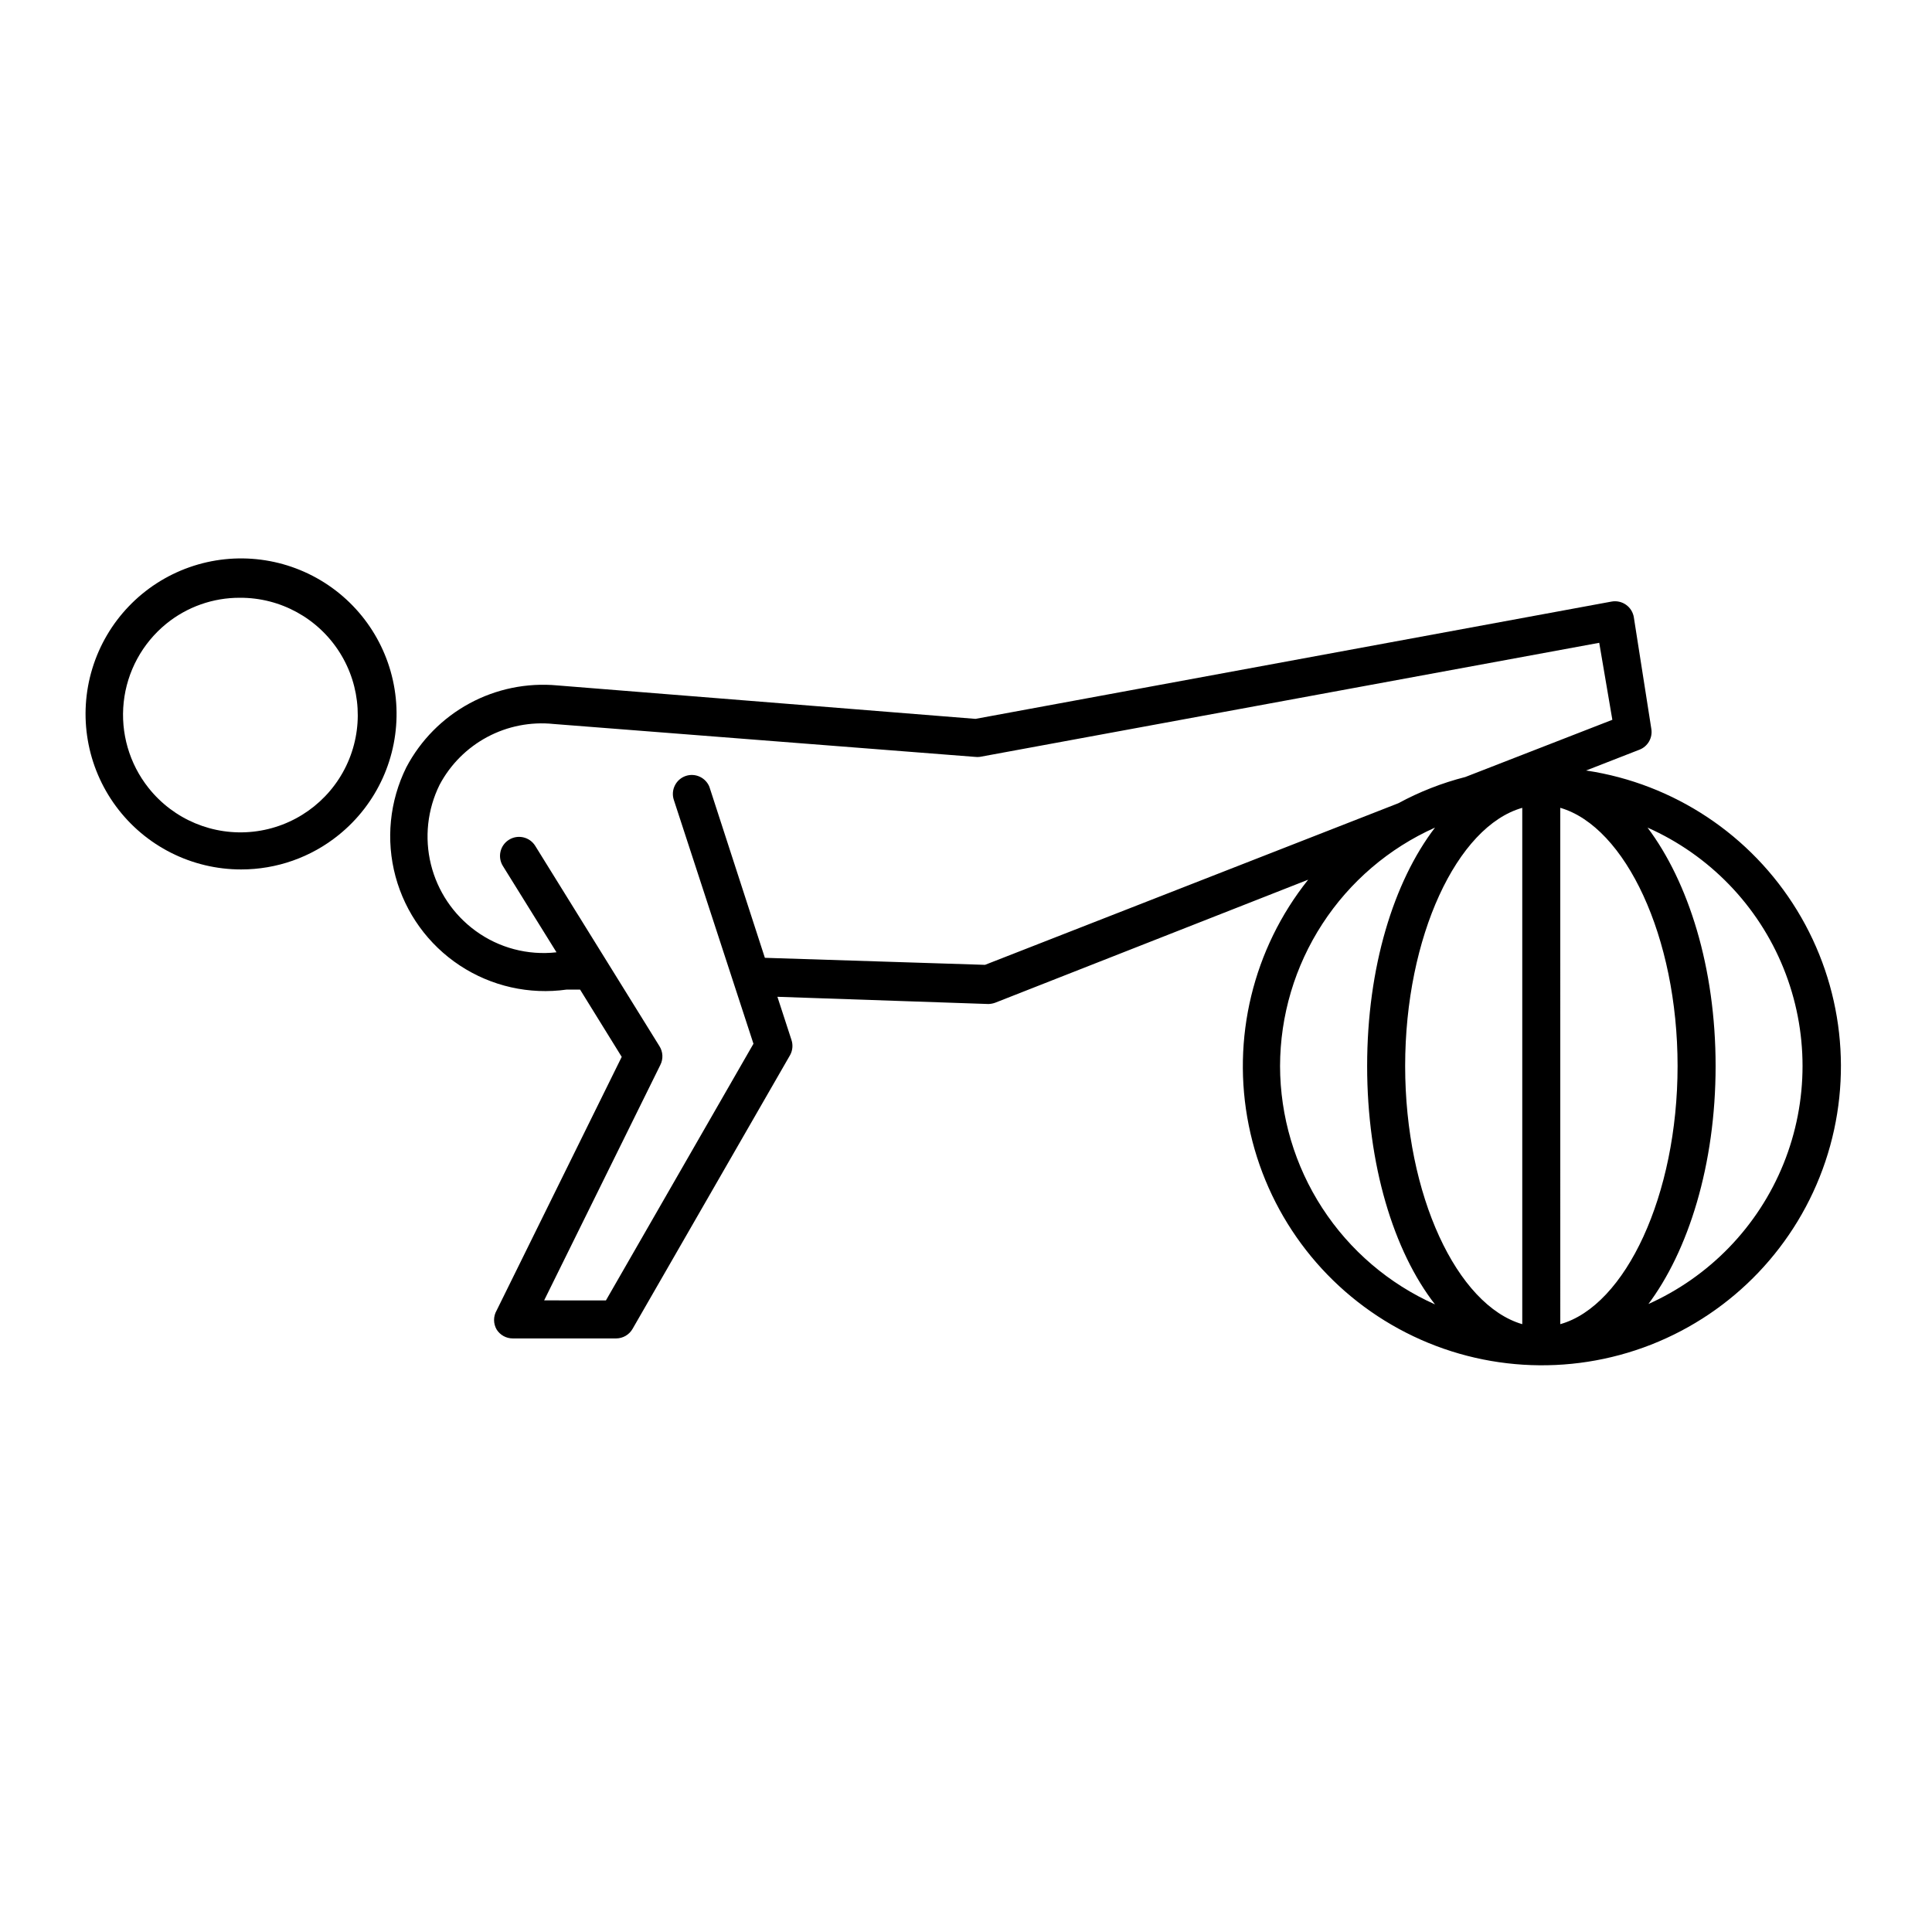
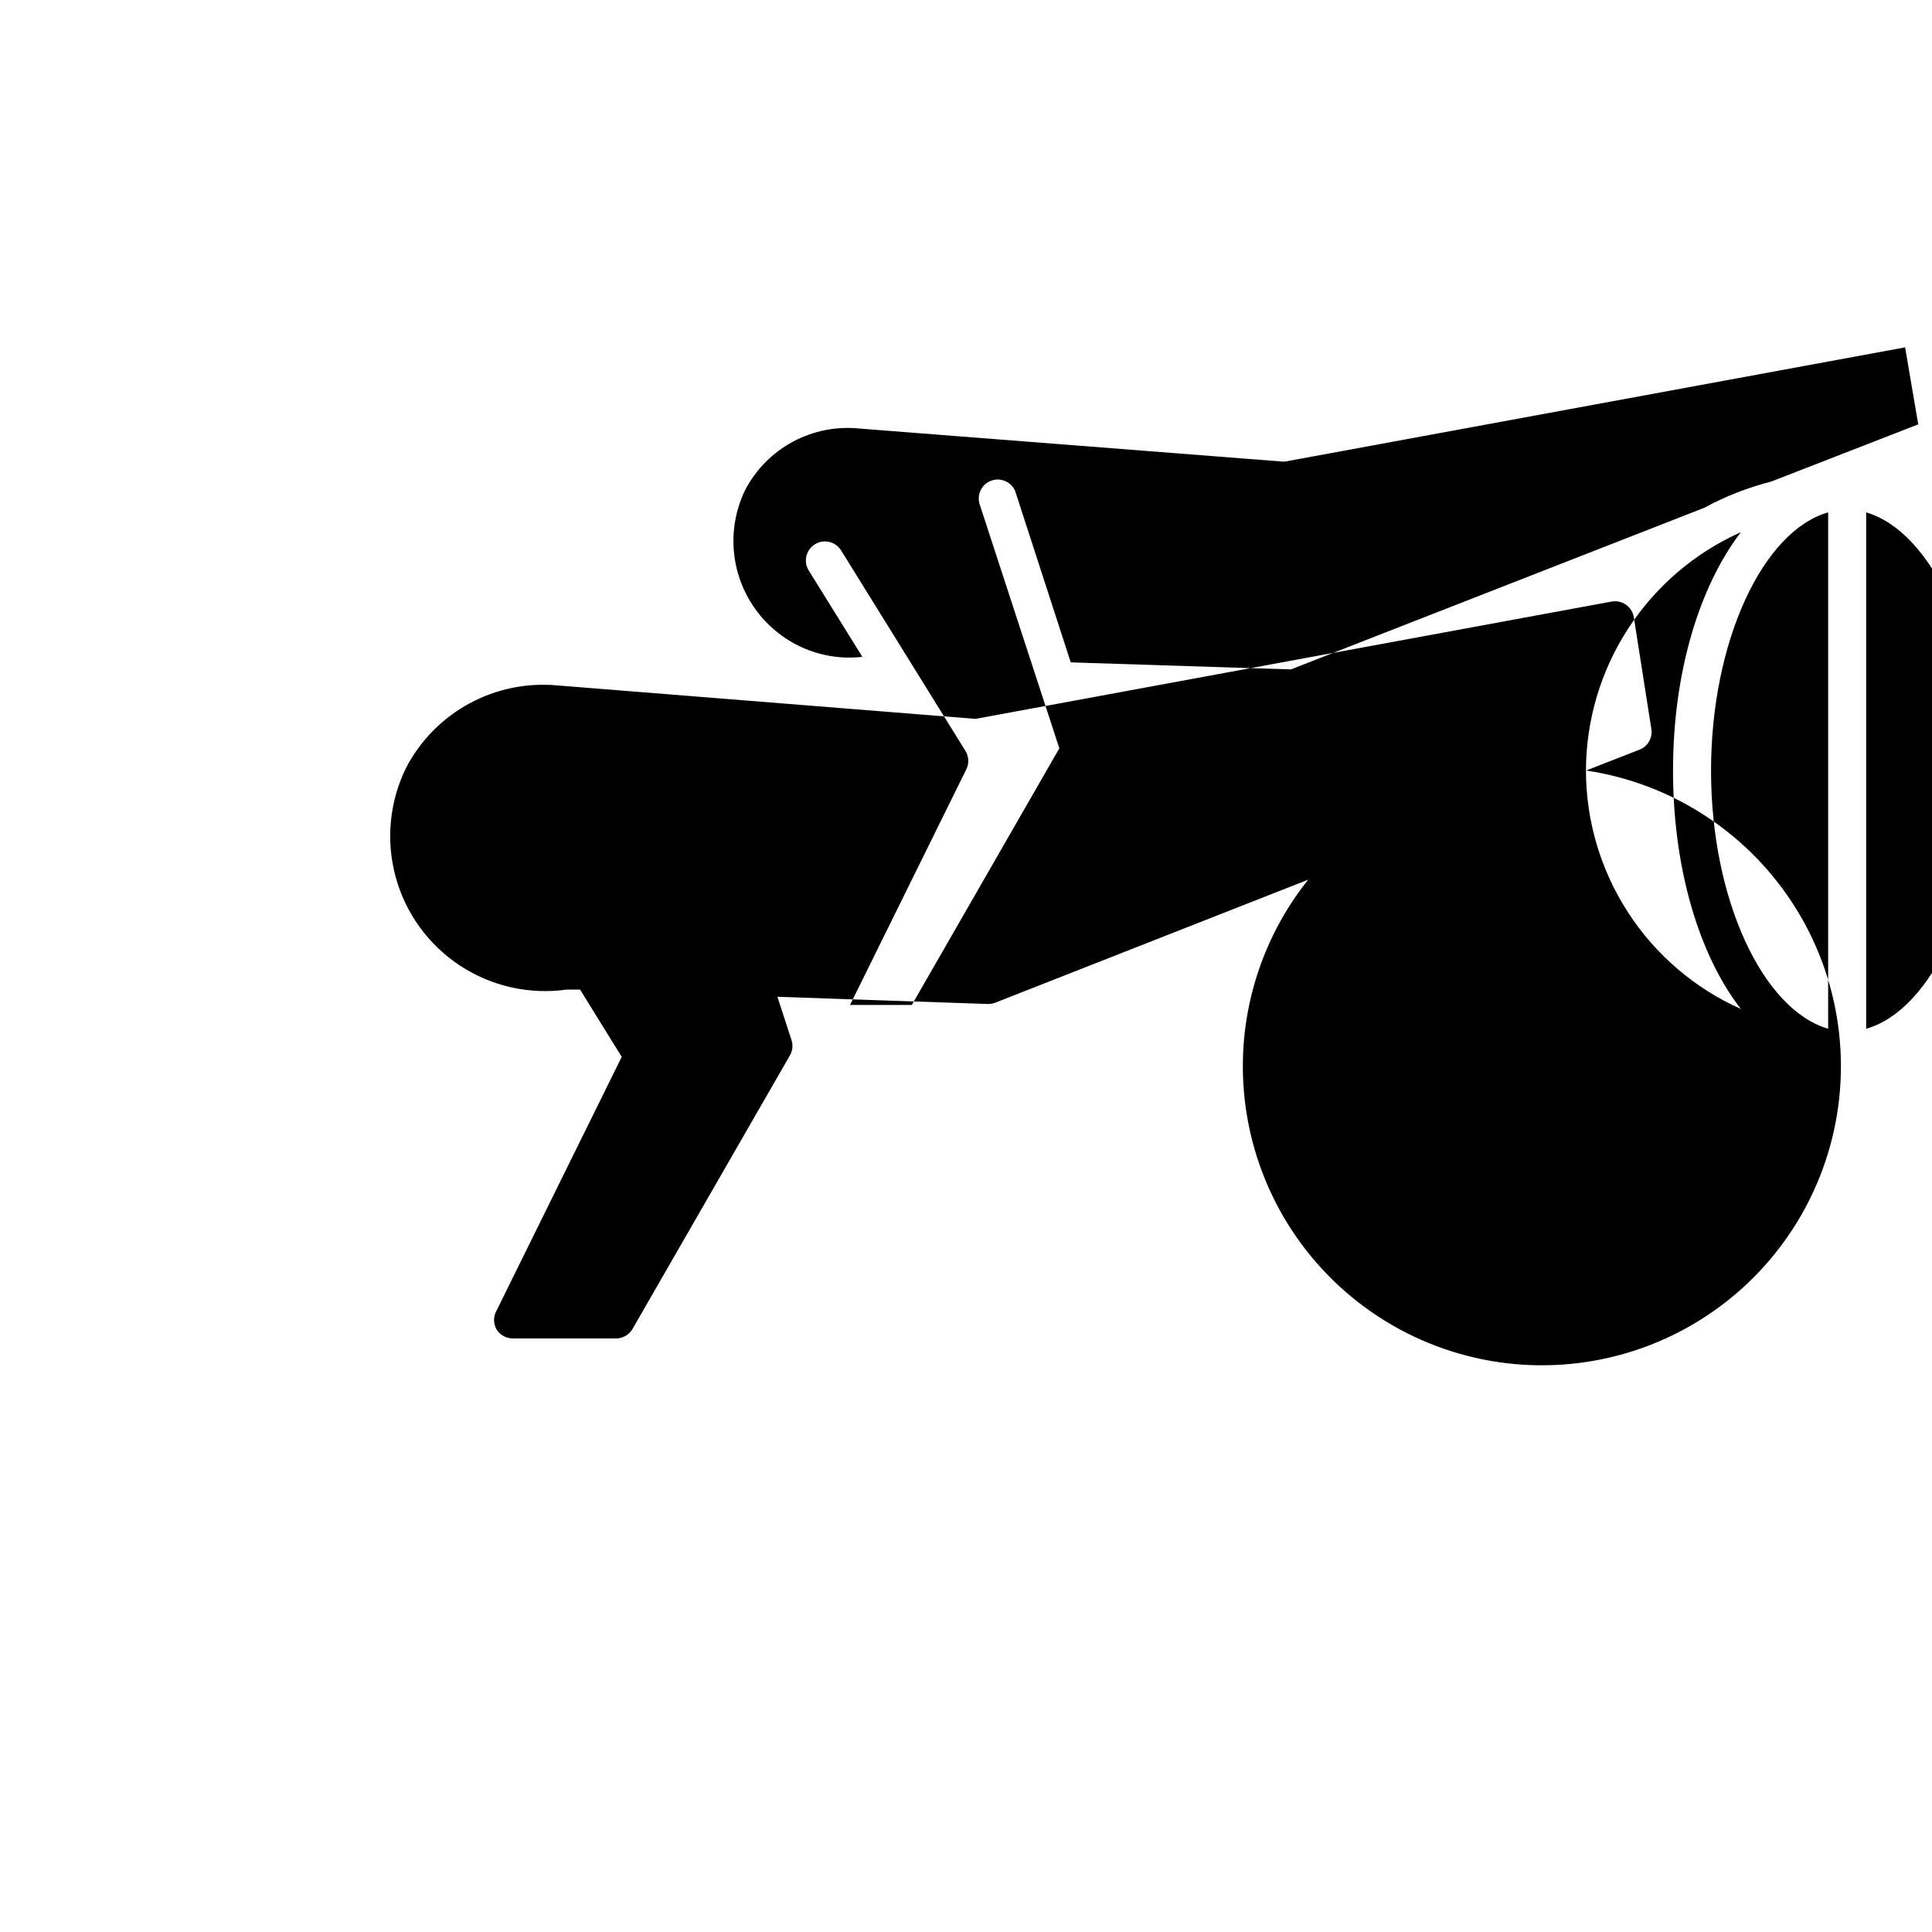
<svg xmlns="http://www.w3.org/2000/svg" fill="#000000" width="800px" height="800px" version="1.1" viewBox="144 144 512 512">
  <g>
-     <path d="m233.74 365.29c10.18-8.199 15.863-20.742 15.32-33.805-0.543-13.059-7.25-25.09-18.074-32.418-10.828-7.324-24.488-9.082-36.812-4.734-12.328 4.352-21.859 14.289-25.691 26.789-3.832 12.496-1.504 26.07 6.269 36.582 7.773 10.512 20.07 16.707 33.141 16.707 9.406 0.012 18.531-3.207 25.848-9.121zm-50.383-12.492c-5.09-6.41-7.449-14.566-6.574-22.703 0.875-8.137 4.922-15.602 11.262-20.777 5.519-4.496 12.43-6.934 19.547-6.902 10.715-0.047 20.695 5.426 26.418 14.484 5.723 9.055 6.375 20.422 1.734 30.074-4.644 9.656-13.934 16.238-24.582 17.422-10.648 1.184-21.152-3.199-27.805-11.598z" />
-     <path d="m564.29 348.21 14.207-5.543h0.004c2.199-0.867 3.5-3.152 3.121-5.492l-4.637-29.574 0.004 0.004c-0.215-1.344-0.957-2.543-2.066-3.328-1.109-0.789-2.488-1.098-3.828-0.855l-168.58 31.086-110.84-8.867h0.004c-8.066-0.742-16.176 0.922-23.297 4.789-7.117 3.863-12.934 9.754-16.707 16.926-4.445 8.973-5.461 19.262-2.856 28.93 2.609 9.668 8.66 18.051 17.02 23.57 8.355 5.519 18.441 7.793 28.359 6.394h3.527l11.035 17.836-33.152 67.207c-0.902 1.559-0.902 3.481 0 5.039 0.922 1.477 2.539 2.371 4.281 2.367h27.406c1.789-0.012 3.438-0.969 4.332-2.519l41.715-72.5h0.004c0.703-1.238 0.852-2.723 0.402-4.078l-3.727-11.438 55.922 1.914c0.617-0.02 1.23-0.137 1.812-0.352l82.926-32.598c-14.617 18.309-20.383 42.145-15.75 65.109 4.629 22.965 19.184 42.707 39.754 53.918 20.57 11.211 45.047 12.75 66.859 4.199 21.809-8.555 38.719-26.316 46.188-48.523 7.465-22.203 4.727-46.574-7.484-66.566-12.211-19.992-32.645-33.559-55.809-37.055zm-81.062 78.293c0.031-13.367 3.922-26.441 11.207-37.648 7.285-11.211 17.652-20.074 29.855-25.531-10.984 14.359-17.984 37.082-17.984 63.176-0.004 26.102 7 49.074 17.984 63.18-12.207-5.449-22.578-14.312-29.863-25.523-7.285-11.207-11.176-24.285-11.199-37.652zm64.188 68.418c-17.281-5.039-31.035-34.16-31.035-68.418s13.754-63.531 31.035-68.418zm-15.113-145v-0.004c-6.176 1.578-12.133 3.914-17.734 6.953l-109.53 42.824-58.34-1.863-14.711-45.344c-1.004-2.426-3.699-3.672-6.195-2.871-2.644 0.863-4.086 3.707-3.227 6.348l21.109 64.641-39.094 68.016-16.375-0.004 30.781-62.371c0.824-1.602 0.73-3.523-0.25-5.039l-32.898-53.051c-1.477-2.363-4.59-3.086-6.953-1.609-2.363 1.473-3.086 4.586-1.613 6.953l14.207 22.871c-7.613 0.863-15.273-1.168-21.461-5.691-5.891-4.297-10.078-10.531-11.82-17.609-1.742-7.082-0.93-14.547 2.297-21.086 2.859-5.391 7.266-9.809 12.652-12.68 5.387-2.875 11.508-4.07 17.578-3.441l111.64 8.715c0.434 0.055 0.875 0.055 1.309 0l164.14-30.23 3.477 20.406zm25.191 145-0.004-136.84c17.281 5.039 31.086 34.207 31.086 68.418 0 34.207-13.805 63.578-31.086 68.418zm23.125-5.039c10.828-14.309 18.035-37.281 18.035-63.379s-7.207-48.77-18.039-63.18c16.391 7.277 29.312 20.637 36.035 37.262 6.723 16.625 6.723 35.211 0 51.836-6.723 16.621-19.645 29.984-36.035 37.258z" />
+     <path d="m564.29 348.21 14.207-5.543h0.004c2.199-0.867 3.5-3.152 3.121-5.492l-4.637-29.574 0.004 0.004c-0.215-1.344-0.957-2.543-2.066-3.328-1.109-0.789-2.488-1.098-3.828-0.855l-168.58 31.086-110.84-8.867h0.004c-8.066-0.742-16.176 0.922-23.297 4.789-7.117 3.863-12.934 9.754-16.707 16.926-4.445 8.973-5.461 19.262-2.856 28.93 2.609 9.668 8.66 18.051 17.02 23.57 8.355 5.519 18.441 7.793 28.359 6.394h3.527l11.035 17.836-33.152 67.207c-0.902 1.559-0.902 3.481 0 5.039 0.922 1.477 2.539 2.371 4.281 2.367h27.406c1.789-0.012 3.438-0.969 4.332-2.519l41.715-72.5h0.004c0.703-1.238 0.852-2.723 0.402-4.078l-3.727-11.438 55.922 1.914c0.617-0.02 1.23-0.137 1.812-0.352l82.926-32.598c-14.617 18.309-20.383 42.145-15.75 65.109 4.629 22.965 19.184 42.707 39.754 53.918 20.57 11.211 45.047 12.75 66.859 4.199 21.809-8.555 38.719-26.316 46.188-48.523 7.465-22.203 4.727-46.574-7.484-66.566-12.211-19.992-32.645-33.559-55.809-37.055zc0.031-13.367 3.922-26.441 11.207-37.648 7.285-11.211 17.652-20.074 29.855-25.531-10.984 14.359-17.984 37.082-17.984 63.176-0.004 26.102 7 49.074 17.984 63.18-12.207-5.449-22.578-14.312-29.863-25.523-7.285-11.207-11.176-24.285-11.199-37.652zm64.188 68.418c-17.281-5.039-31.035-34.16-31.035-68.418s13.754-63.531 31.035-68.418zm-15.113-145v-0.004c-6.176 1.578-12.133 3.914-17.734 6.953l-109.53 42.824-58.34-1.863-14.711-45.344c-1.004-2.426-3.699-3.672-6.195-2.871-2.644 0.863-4.086 3.707-3.227 6.348l21.109 64.641-39.094 68.016-16.375-0.004 30.781-62.371c0.824-1.602 0.73-3.523-0.25-5.039l-32.898-53.051c-1.477-2.363-4.59-3.086-6.953-1.609-2.363 1.473-3.086 4.586-1.613 6.953l14.207 22.871c-7.613 0.863-15.273-1.168-21.461-5.691-5.891-4.297-10.078-10.531-11.82-17.609-1.742-7.082-0.93-14.547 2.297-21.086 2.859-5.391 7.266-9.809 12.652-12.68 5.387-2.875 11.508-4.07 17.578-3.441l111.64 8.715c0.434 0.055 0.875 0.055 1.309 0l164.14-30.23 3.477 20.406zm25.191 145-0.004-136.84c17.281 5.039 31.086 34.207 31.086 68.418 0 34.207-13.805 63.578-31.086 68.418zm23.125-5.039c10.828-14.309 18.035-37.281 18.035-63.379s-7.207-48.77-18.039-63.18c16.391 7.277 29.312 20.637 36.035 37.262 6.723 16.625 6.723 35.211 0 51.836-6.723 16.621-19.645 29.984-36.035 37.258z" />
  </g>
</svg>